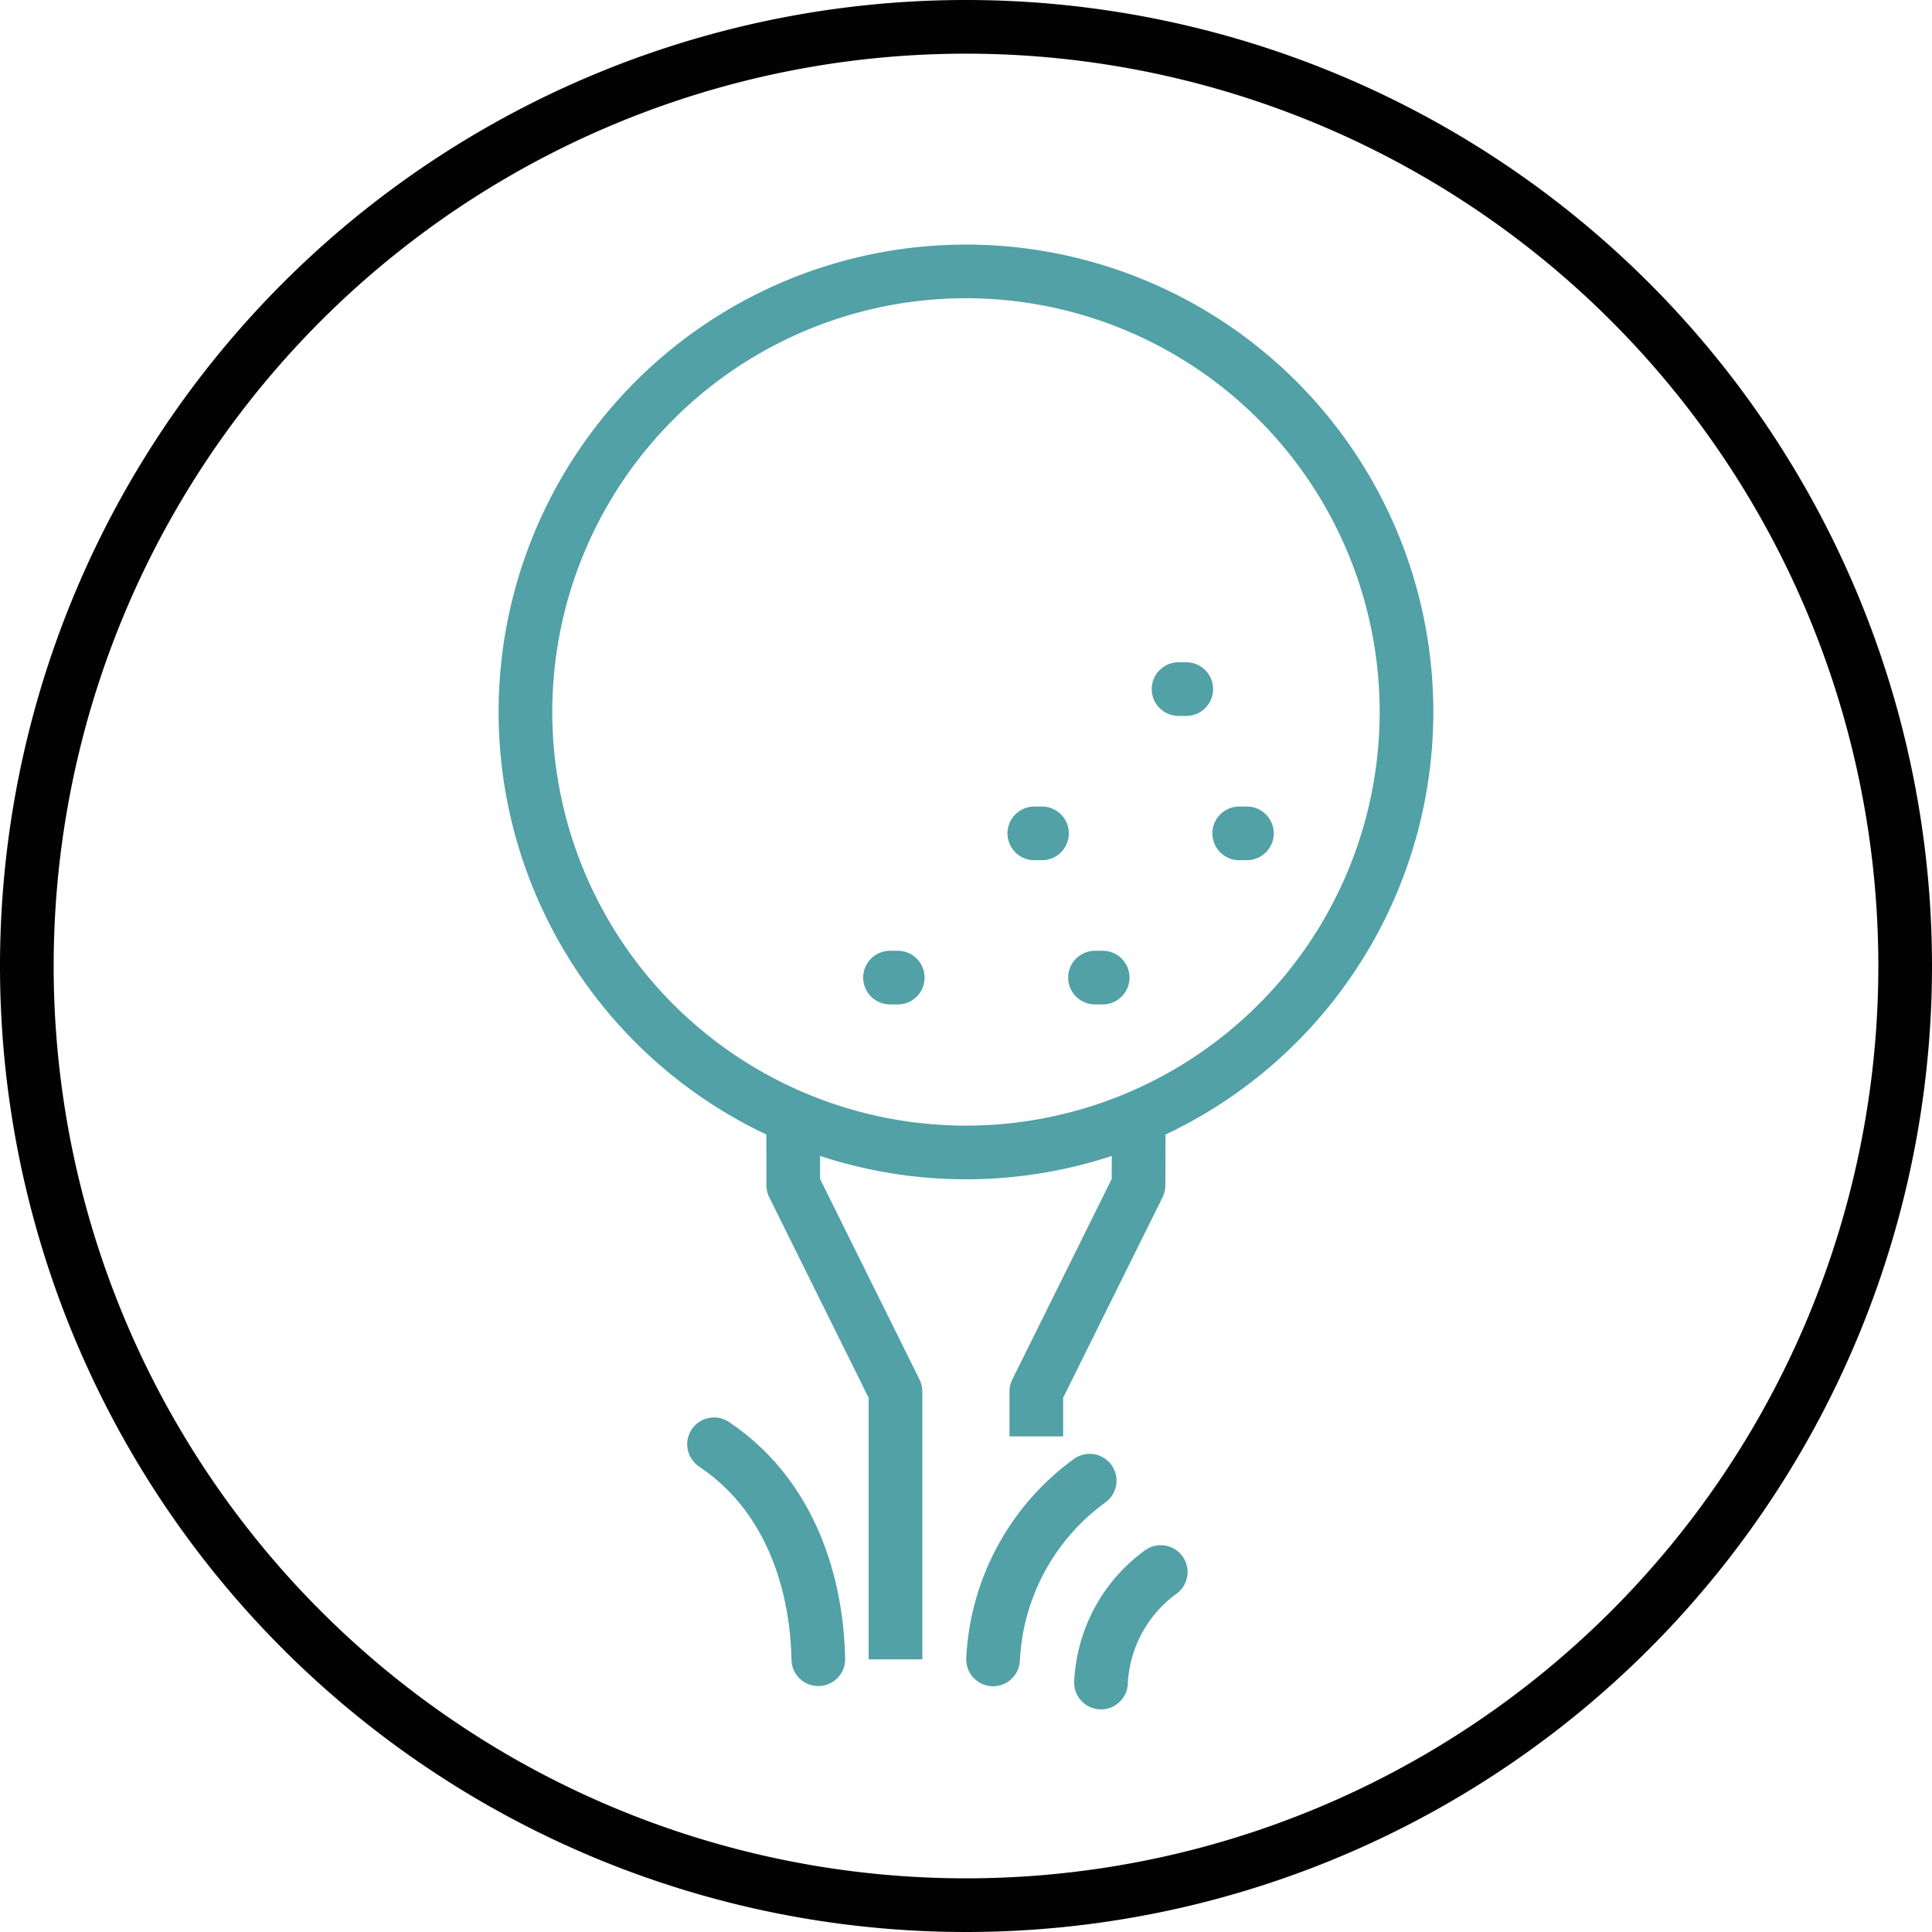
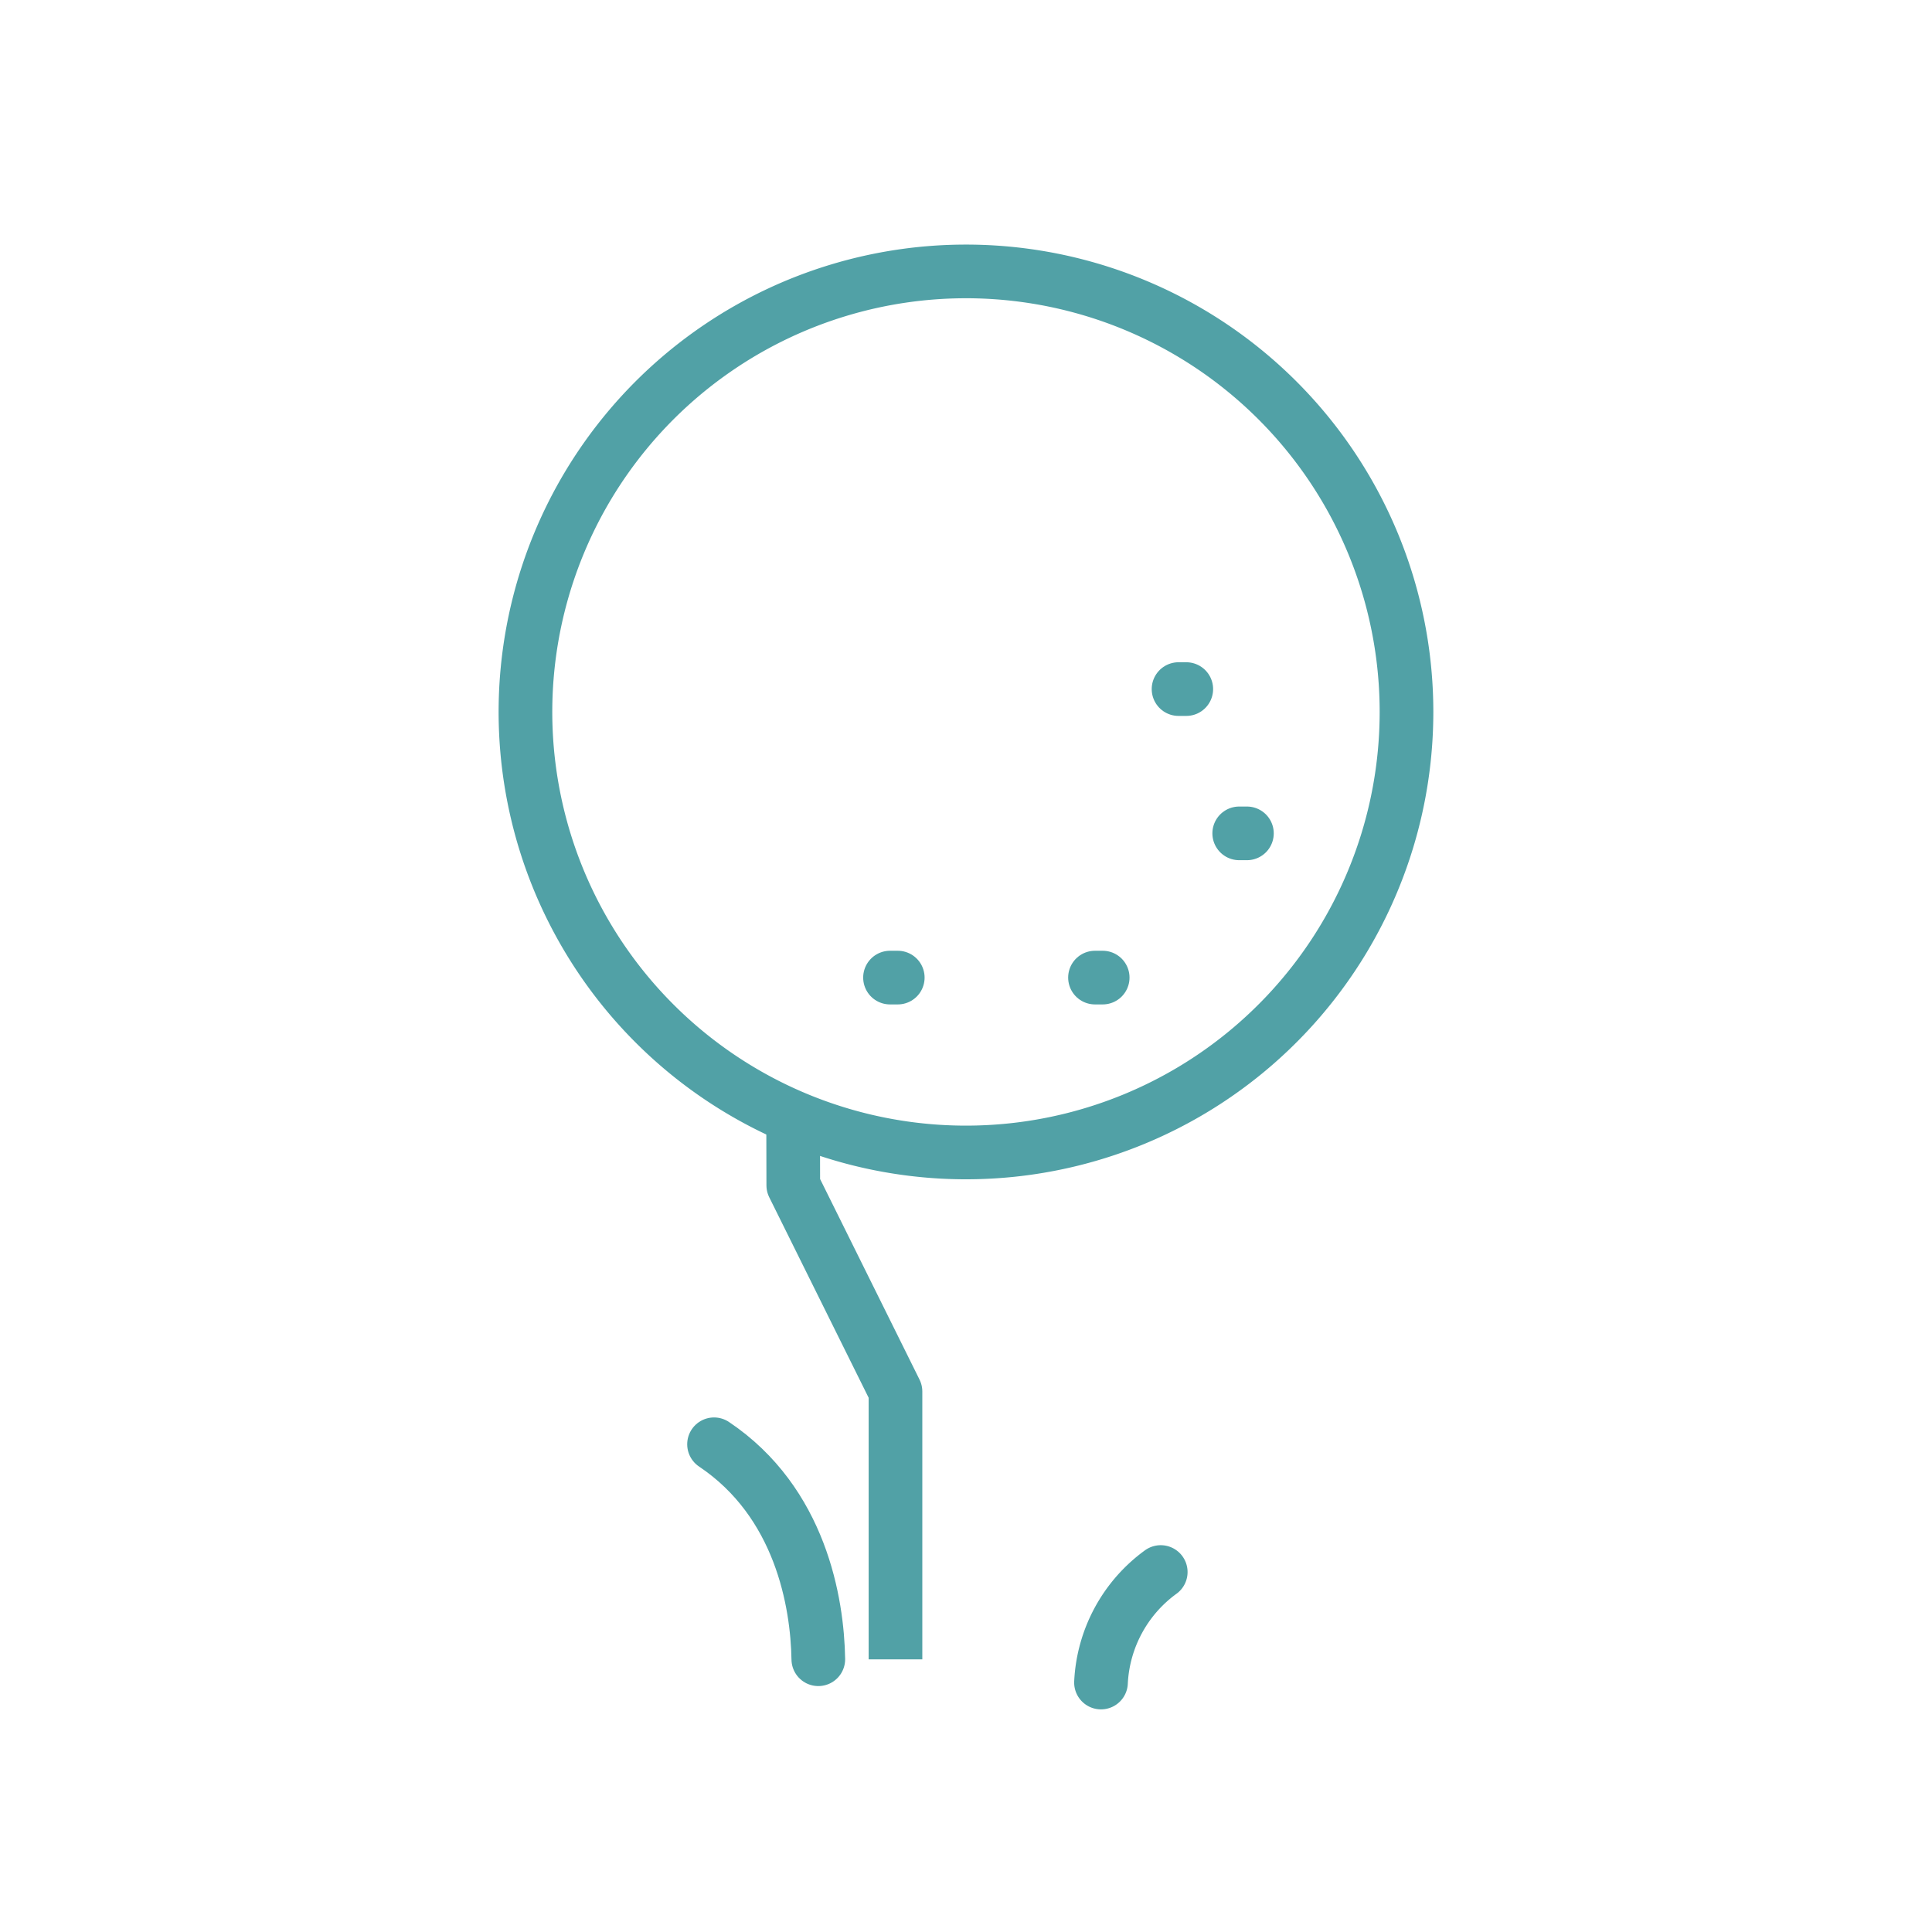
<svg xmlns="http://www.w3.org/2000/svg" width="72" height="72" viewBox="0 0 72 72">
  <g id="Group_740" data-name="Group 740" transform="translate(-934 -2202)">
    <g id="Group_739" data-name="Group 739">
      <g id="Group_704" data-name="Group 704" transform="translate(0 -603)">
        <g id="Group_537" data-name="Group 537" transform="translate(935 2806)">
-           <path id="Path_8857" data-name="Path 8857" d="M14,28A35,35,0,0,0,49-7,35,35,0,0,0,14-42,35,35,0,0,0-21-7,35,35,0,0,0,14,28Z" transform="translate(21 42)" fill="none" stroke="#020202" stroke-width="2" />
-         </g>
+           </g>
      </g>
    </g>
    <g id="Group_737" data-name="Group 737" transform="translate(591.407 2077.453)">
      <path id="Path_9131" data-name="Path 9131" d="M373.824,171.669l.005,2.366,3.809,7.683V191.7" transform="translate(-1.673 -5.314)" fill="none" stroke="#51a1a6" stroke-linejoin="round" stroke-width="2" />
-       <path id="Path_9132" data-name="Path 9132" d="M384.405,183.393V181.72l3.81-7.683.006-2.351" transform="translate(-3.192 -5.317)" fill="none" stroke="#51a1a6" stroke-linejoin="round" stroke-width="2" />
      <path id="Path_9133" data-name="Path 9133" d="M374.267,193.711c-.035-2.117-.66-5.848-3.886-8.011" transform="translate(-1.178 -7.329)" fill="none" stroke="#51a1a6" stroke-linecap="round" stroke-linejoin="round" stroke-width="2" />
      <path id="Path_9134" data-name="Path 9134" d="M389.446,191.259a5.41,5.41,0,0,0-2.226,4.118" transform="translate(-3.596 -8.127)" fill="none" stroke="#51a1a6" stroke-linecap="round" stroke-linejoin="round" stroke-width="2" />
-       <path id="Path_9135" data-name="Path 9135" d="M386.124,187.285a8.748,8.748,0,0,0-3.6,6.66" transform="translate(-2.922 -7.557)" fill="none" stroke="#51a1a6" stroke-linecap="round" stroke-linejoin="round" stroke-width="2" />
      <path id="Path_9136" data-name="Path 9136" d="M378.592,134.662a16.417,16.417,0,1,0,16.417,16.416A16.416,16.416,0,0,0,378.592,134.662Z" fill="none" stroke="#51a1a6" stroke-linejoin="round" stroke-width="2" />
      <line id="Line_124" data-name="Line 124" x2="0.289" transform="translate(375.761 160.979)" fill="none" stroke="#51a1a6" stroke-linecap="round" stroke-linejoin="round" stroke-width="2" />
-       <line id="Line_125" data-name="Line 125" x2="0.286" transform="translate(381.139 155.604)" fill="none" stroke="#51a1a6" stroke-linecap="round" stroke-linejoin="round" stroke-width="2" />
      <line id="Line_126" data-name="Line 126" x2="0.287" transform="translate(383.4 160.979)" fill="none" stroke="#51a1a6" stroke-linecap="round" stroke-linejoin="round" stroke-width="2" />
      <line id="Line_127" data-name="Line 127" x2="0.287" transform="translate(388.775 155.604)" fill="none" stroke="#51a1a6" stroke-linecap="round" stroke-linejoin="round" stroke-width="2" />
      <line id="Line_128" data-name="Line 128" x2="0.288" transform="translate(386.514 150.227)" fill="none" stroke="#51a1a6" stroke-linecap="round" stroke-linejoin="round" stroke-width="2" />
    </g>
  </g>
</svg>